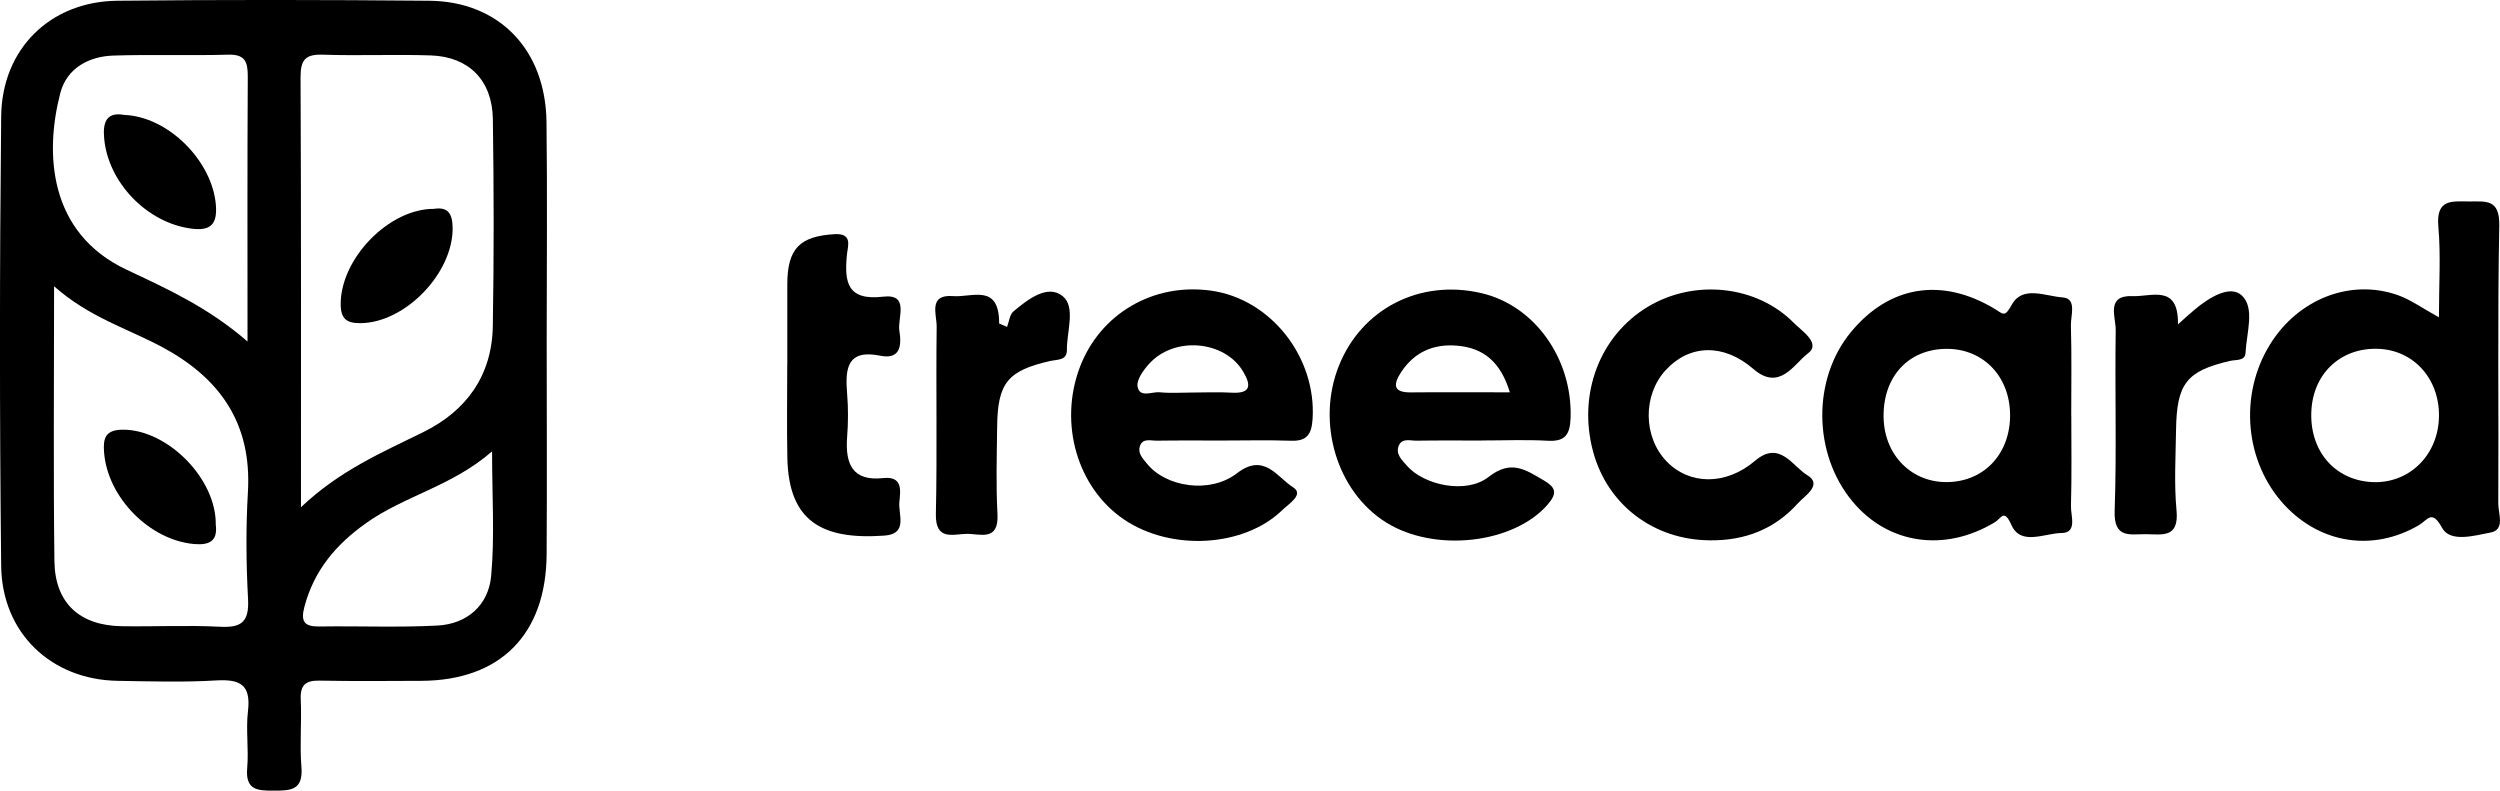
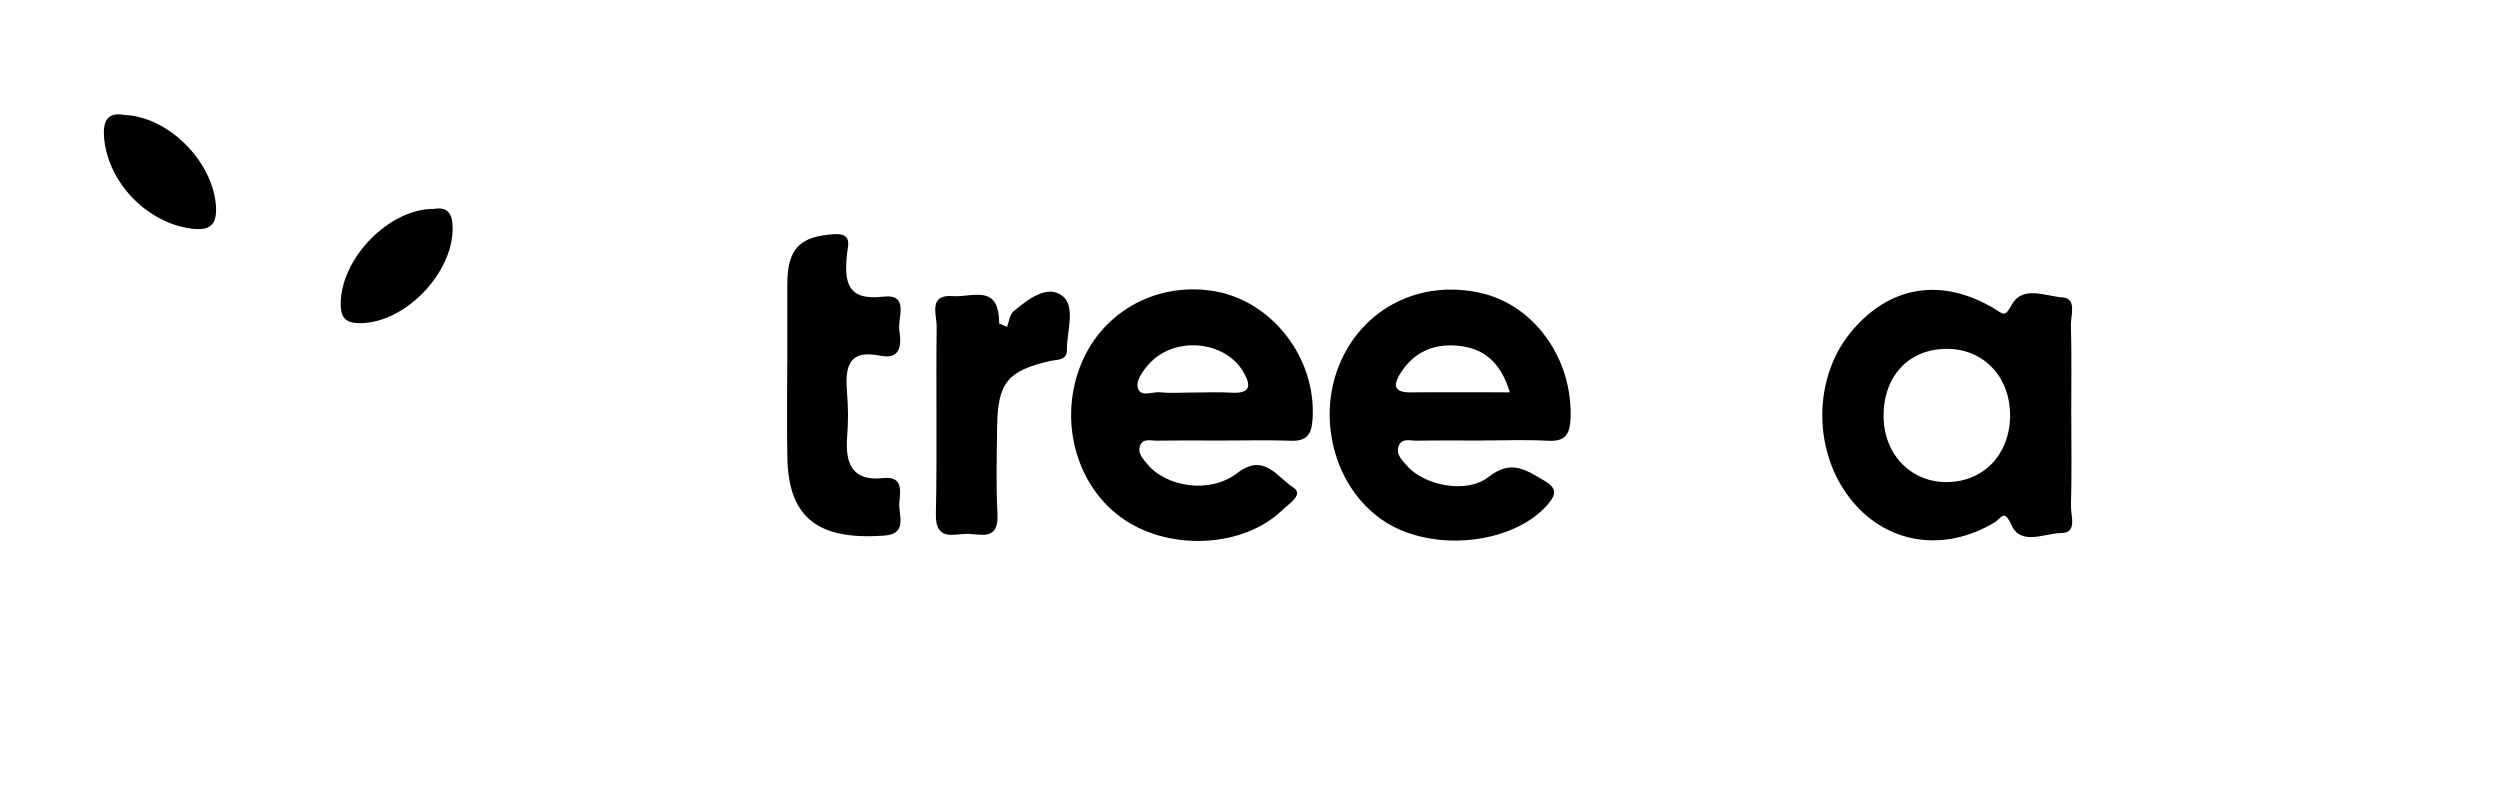
<svg xmlns="http://www.w3.org/2000/svg" width="117" height="37" viewBox="0 0 117 37" fill="none">
  <g clip-path="url(#clip0_427_5753)">
-     <path d="M25.585 15.9C25.585 19.248 25.604 22.596 25.582 25.943C25.558 29.695 23.412 31.847 19.724 31.863C18.136 31.869 16.548 31.885 14.96 31.853C14.31 31.841 14.041 32.046 14.075 32.746C14.125 33.791 14.02 34.845 14.106 35.883C14.202 37.013 13.576 37 12.783 37.003C12.028 37.003 11.479 36.962 11.569 35.943C11.646 35.059 11.501 34.157 11.605 33.28C11.754 32.03 11.223 31.781 10.123 31.844C8.59 31.936 7.051 31.888 5.513 31.863C2.411 31.816 0.089 29.638 0.055 26.48C-0.022 19.472 -0.019 12.46 0.055 5.452C0.086 2.278 2.362 0.069 5.485 0.035C10.351 -0.016 15.219 -0.01 20.085 0.035C23.356 0.063 25.533 2.319 25.576 5.702C25.619 9.1 25.585 12.502 25.585 15.903V15.9ZM14.088 23.735C15.938 21.986 17.914 21.163 19.835 20.21C21.811 19.232 23.023 17.588 23.063 15.278C23.119 12.044 23.113 8.807 23.066 5.569C23.038 3.761 21.944 2.657 20.171 2.594C18.488 2.537 16.798 2.616 15.111 2.559C14.313 2.534 14.063 2.777 14.066 3.613C14.097 10.185 14.085 16.761 14.085 23.732L14.088 23.735ZM2.531 13.398C2.531 17.926 2.494 22.094 2.547 26.262C2.571 28.225 3.728 29.276 5.698 29.307C7.233 29.332 8.769 29.253 10.301 29.332C11.288 29.383 11.664 29.118 11.609 28.045C11.519 26.379 11.504 24.697 11.602 23.034C11.794 19.803 10.286 17.695 7.603 16.25C5.985 15.379 4.187 14.862 2.531 13.398ZM11.584 15.982C11.584 11.615 11.572 7.604 11.596 3.594C11.599 2.9 11.476 2.537 10.684 2.559C8.895 2.609 7.104 2.543 5.316 2.6C4.153 2.635 3.126 3.196 2.824 4.351C2.087 7.166 2.269 10.902 5.92 12.621C7.816 13.514 9.722 14.37 11.587 15.985L11.584 15.982ZM23.029 21.125C21.151 22.76 18.931 23.201 17.131 24.483C15.74 25.47 14.701 26.682 14.248 28.392C14.06 29.102 14.248 29.329 14.951 29.32C16.792 29.291 18.636 29.373 20.473 29.276C21.848 29.203 22.857 28.341 22.986 26.959C23.156 25.123 23.029 23.258 23.029 21.125Z" fill="black" />
-     <path d="M114.142 14.849C114.142 13.303 114.234 11.94 114.114 10.593C114.003 9.318 114.734 9.422 115.532 9.428C116.309 9.438 116.994 9.274 116.966 10.567C116.88 14.9 116.945 19.238 116.92 23.574C116.92 24.041 117.247 24.789 116.565 24.921C115.807 25.066 114.669 25.404 114.287 24.7C113.812 23.823 113.608 24.337 113.22 24.568C111.086 25.827 108.623 25.461 106.924 23.646C105.055 21.646 104.768 18.487 106.242 16.111C107.559 13.991 110.001 13.029 112.224 13.814C112.828 14.029 113.368 14.426 114.139 14.849H114.142ZM111.382 16.329C109.628 16.225 108.293 17.405 108.176 19.163C108.049 21.046 109.227 22.463 110.997 22.561C112.683 22.652 114.046 21.384 114.139 19.63C114.234 17.841 113.053 16.43 111.379 16.329H111.382Z" fill="black" />
    <path d="M96.937 19.453C96.937 20.863 96.961 22.274 96.921 23.684C96.909 24.139 97.233 24.94 96.474 24.946C95.688 24.953 94.575 25.555 94.137 24.574C93.786 23.785 93.662 24.259 93.357 24.442C91.011 25.858 88.365 25.47 86.703 23.476C84.838 21.239 84.807 17.739 86.629 15.534C88.418 13.369 90.872 12.962 93.351 14.455C93.749 14.694 93.816 14.874 94.153 14.259C94.655 13.344 95.734 13.865 96.524 13.918C97.214 13.963 96.906 14.764 96.918 15.228C96.958 16.638 96.934 18.049 96.934 19.459L96.937 19.453ZM94.072 19.405C94.057 17.616 92.82 16.326 91.115 16.326C89.312 16.326 88.112 17.632 88.152 19.547C88.192 21.321 89.484 22.608 91.18 22.561C92.891 22.514 94.085 21.21 94.072 19.405Z" fill="black" />
    <path d="M69.363 20.617C68.339 20.617 67.315 20.608 66.292 20.624C66.005 20.627 65.629 20.494 65.471 20.838C65.29 21.239 65.61 21.526 65.838 21.791C66.628 22.703 68.613 23.145 69.665 22.321C70.713 21.501 71.382 21.977 72.224 22.466C72.803 22.804 72.912 23.063 72.418 23.628C70.824 25.445 67.146 25.874 64.867 24.448C62.564 23.006 61.596 19.791 62.659 17.121C63.726 14.445 66.455 13.051 69.323 13.717C71.832 14.297 73.593 16.802 73.504 19.551C73.476 20.355 73.238 20.674 72.43 20.627C71.41 20.57 70.383 20.614 69.359 20.614L69.363 20.617ZM70.661 18.361C70.229 16.932 69.421 16.282 68.197 16.178C67.109 16.083 66.202 16.462 65.576 17.412C65.222 17.954 65.154 18.374 66.02 18.364C67.519 18.349 69.017 18.361 70.661 18.361Z" fill="black" />
    <path d="M57.199 20.617C56.175 20.617 55.151 20.608 54.128 20.624C53.85 20.627 53.468 20.488 53.345 20.892C53.24 21.226 53.493 21.469 53.684 21.706C54.559 22.788 56.616 23.132 57.896 22.145C59.166 21.163 59.783 22.346 60.513 22.804C61.05 23.139 60.31 23.58 60.029 23.855C58.235 25.615 54.806 25.808 52.599 24.309C50.422 22.829 49.549 19.835 50.526 17.213C51.467 14.691 53.971 13.221 56.681 13.603C59.48 13.994 61.614 16.724 61.429 19.611C61.383 20.33 61.158 20.652 60.424 20.627C59.351 20.589 58.275 20.617 57.199 20.617ZM55.796 18.371C56.406 18.371 57.02 18.339 57.627 18.377C58.531 18.431 58.577 18.052 58.173 17.38C57.304 15.928 54.951 15.723 53.776 17.03C53.514 17.32 53.184 17.771 53.237 18.087C53.332 18.639 53.909 18.323 54.27 18.358C54.772 18.409 55.287 18.371 55.796 18.371Z" fill="black" />
-     <path d="M80.037 25.287C77.398 25.278 75.224 23.628 74.555 21.128C73.833 18.434 74.869 15.704 77.129 14.351C79.297 13.054 82.202 13.344 83.95 15.111C84.32 15.487 85.242 16.074 84.613 16.538C83.968 17.014 83.299 18.339 82.06 17.27C80.654 16.052 79.06 16.121 77.956 17.32C76.88 18.488 76.895 20.441 77.99 21.586C79.053 22.7 80.768 22.732 82.137 21.564C83.287 20.583 83.897 21.826 84.573 22.233C85.325 22.684 84.459 23.202 84.15 23.546C83.059 24.767 81.653 25.306 80.037 25.287Z" fill="black" />
    <path d="M36.846 17.074C36.846 15.821 36.846 14.568 36.846 13.316C36.846 11.631 37.428 11.056 39.056 10.959C39.911 10.908 39.679 11.514 39.639 11.889C39.507 13.205 39.642 14.082 41.335 13.884C42.587 13.738 41.995 14.884 42.09 15.483C42.198 16.133 42.155 16.843 41.203 16.648C39.645 16.332 39.547 17.238 39.645 18.424C39.701 19.096 39.698 19.784 39.645 20.459C39.55 21.721 39.904 22.529 41.323 22.375C42.266 22.271 42.14 22.965 42.09 23.501C42.038 24.085 42.501 24.987 41.394 25.066C38.449 25.278 36.914 24.378 36.849 21.453C36.818 19.992 36.843 18.531 36.843 17.07L36.846 17.074Z" fill="black" />
    <path d="M47.129 15.304C47.224 15.057 47.252 14.723 47.428 14.575C48.103 14.01 49.019 13.294 49.725 13.852C50.357 14.354 49.922 15.512 49.931 16.38C49.938 16.881 49.478 16.818 49.136 16.897C47.147 17.351 46.688 17.929 46.666 19.989C46.651 21.346 46.608 22.703 46.682 24.057C46.752 25.36 45.858 24.975 45.236 24.984C44.597 24.997 43.768 25.325 43.799 24.044C43.863 21.125 43.799 18.203 43.836 15.285C43.842 14.723 43.426 13.761 44.61 13.858C45.476 13.931 46.771 13.243 46.759 15.139L47.129 15.3V15.304Z" fill="black" />
-     <path d="M101.923 15.187C102.277 14.871 102.49 14.669 102.718 14.483C103.375 13.937 104.349 13.319 104.904 13.818C105.549 14.398 105.135 15.585 105.092 16.506C105.074 16.904 104.648 16.825 104.361 16.891C102.33 17.364 101.87 17.948 101.839 20.125C101.821 21.378 101.744 22.64 101.861 23.88C101.987 25.202 101.186 25.006 100.424 25C99.678 24.994 98.919 25.221 98.966 23.899C99.064 21.084 98.972 18.264 99.015 15.446C99.024 14.846 98.537 13.805 99.81 13.858C100.689 13.896 101.963 13.278 101.929 15.187H101.923Z" fill="black" />
    <path d="M20.325 9.772C20.939 9.681 21.173 9.968 21.183 10.649C21.216 12.773 18.969 15.111 16.863 15.124C16.228 15.127 15.947 14.928 15.944 14.234C15.938 12.107 18.201 9.753 20.325 9.775V9.772Z" fill="black" />
-     <path d="M10.101 24.577C10.187 25.322 9.796 25.521 9.09 25.461C7.015 25.284 5.044 23.299 4.872 21.188C4.819 20.532 4.909 20.119 5.732 20.109C7.816 20.087 10.138 22.391 10.098 24.574L10.101 24.577Z" fill="black" />
    <path d="M5.794 5.377C7.872 5.446 9.944 7.538 10.104 9.605C10.175 10.523 9.83 10.813 8.96 10.7C6.894 10.435 5.063 8.557 4.875 6.481C4.804 5.721 4.983 5.238 5.79 5.374L5.794 5.377Z" fill="black" />
  </g>
  <defs>
    <clipPath id="clip0_427_5753">
      <rect width="117" height="37" fill="white" />
    </clipPath>
  </defs>
</svg>